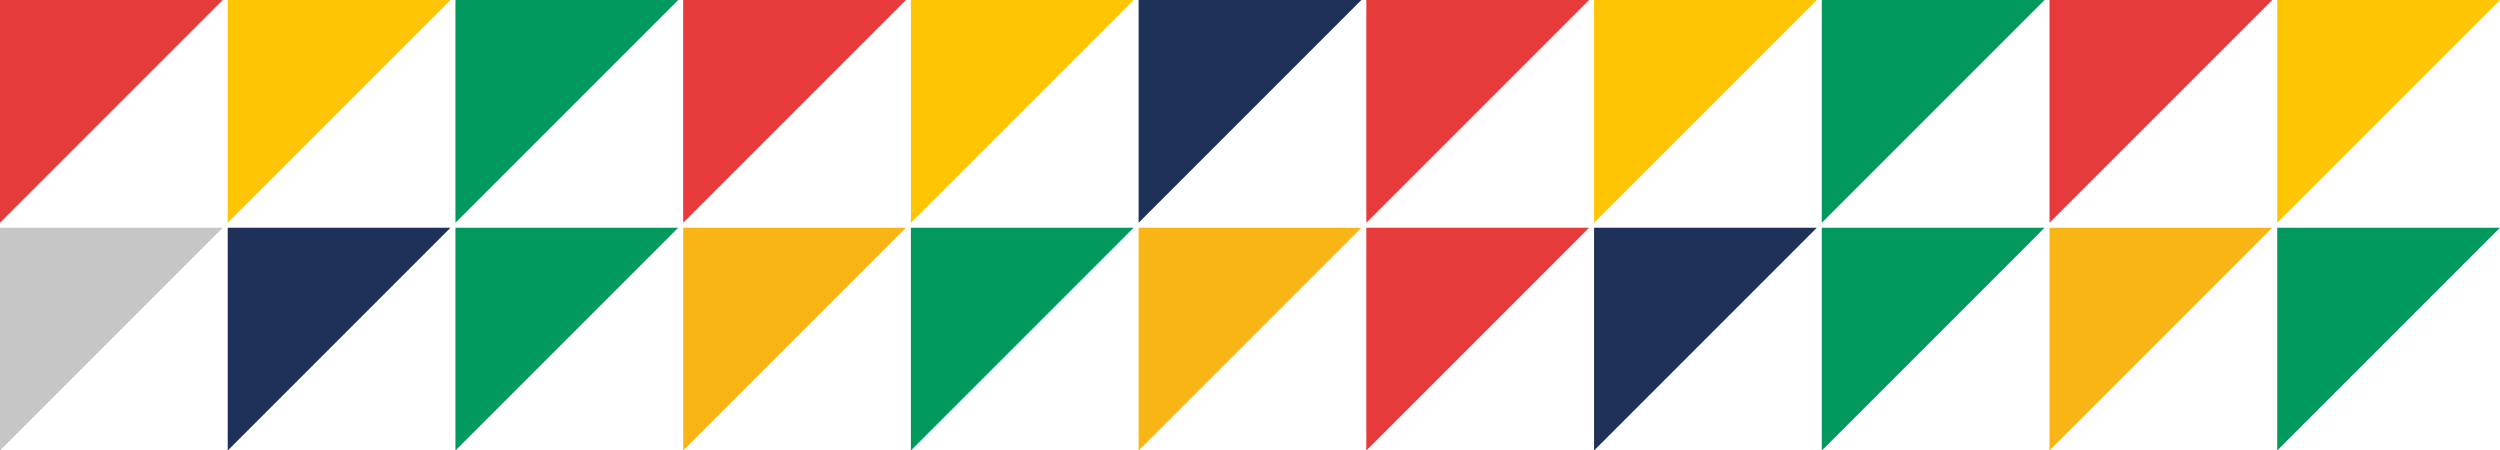
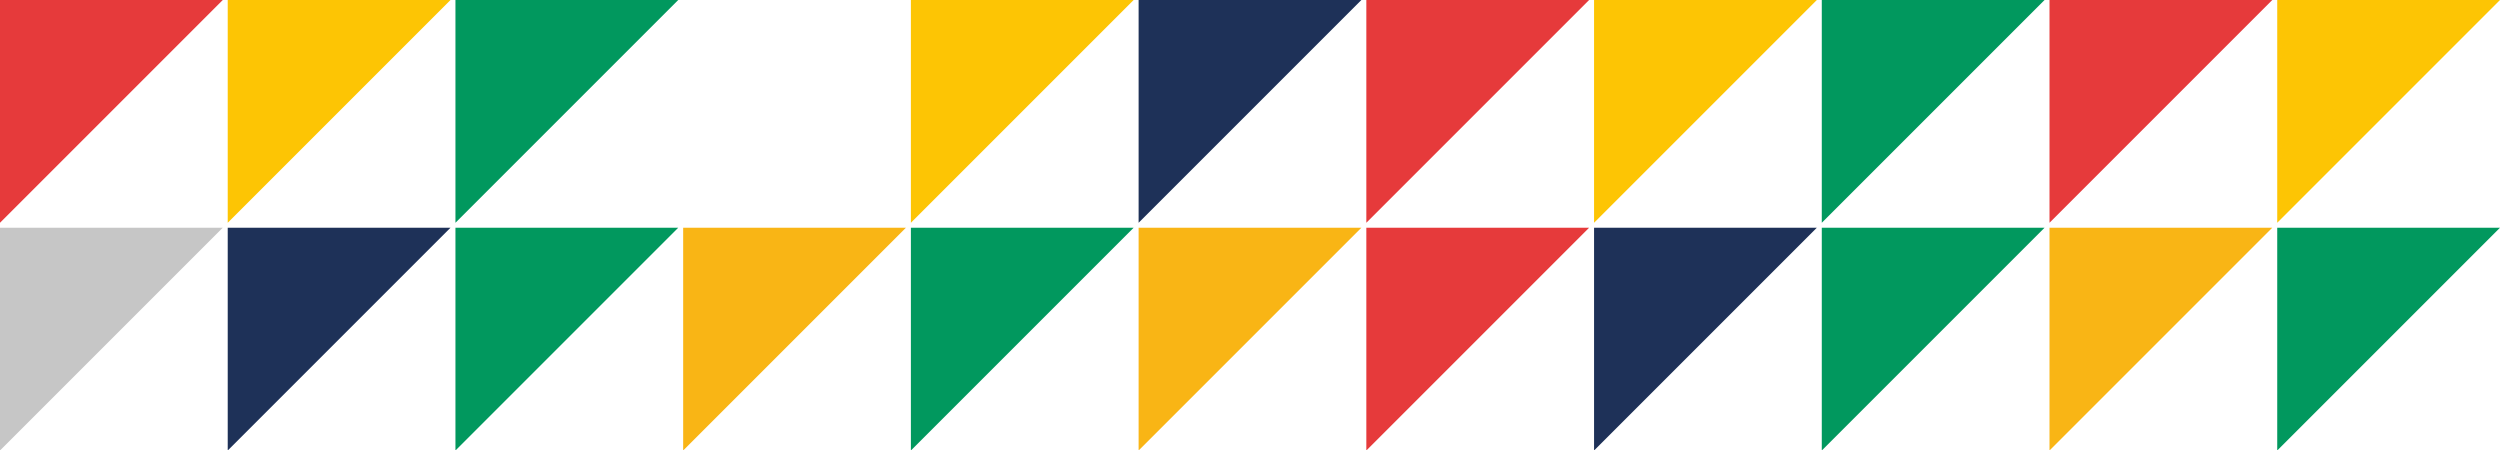
<svg xmlns="http://www.w3.org/2000/svg" width="2020" height="364" viewBox="0 0 2020 364" fill="none">
  <path d="M1840 184H2020L1840 364V184Z" fill="#01985E" />
  <path d="M1656 184H1836L1656 364V184Z" fill="#F9B515" />
  <path d="M1472 184H1652L1472 364V184Z" fill="#01985E" />
  <path d="M1840 0H2020L1840 180V0Z" fill="#FDC504" />
  <path d="M1656 0H1836L1656 180V0Z" fill="#E63A3B" />
  <path d="M1472 0H1652L1472 180V0Z" fill="#01985E" />
  <path d="M1288 184H1468L1288 364V184Z" fill="#1E3158" />
  <path d="M1104 184H1284L1104 364V184Z" fill="#E63A3B" />
  <path d="M920 184H1100L920 364V184Z" fill="#F9B515" />
  <path d="M1288 0H1468L1288 180V0Z" fill="#FDC504" />
  <path d="M1104 0H1284L1104 180V0Z" fill="#E63A3B" />
  <path d="M920 0H1100L920 180V0Z" fill="#1E3158" />
  <path d="M736 184H916L736 364V184Z" fill="#01985E" />
  <path d="M552 184H732L552 364V184Z" fill="#F9B515" />
  <path d="M368 184H548L368 364V184Z" fill="#01985E" />
  <path d="M736 0H916L736 180V0Z" fill="#FDC504" />
-   <path d="M552 0H732L552 180V0Z" fill="#E63A3B" />
  <path d="M368 0H548L368 180V0Z" fill="#01985E" />
  <path d="M184 184H364L184 364V184Z" fill="#1E3158" />
  <path d="M0 184H180L0 364V184Z" fill="#C6C6C6" />
  <path d="M184 0H364L184 180V0Z" fill="#FDC504" />
  <path d="M0 0H180L0 180V0Z" fill="#E63A3B" />
</svg>